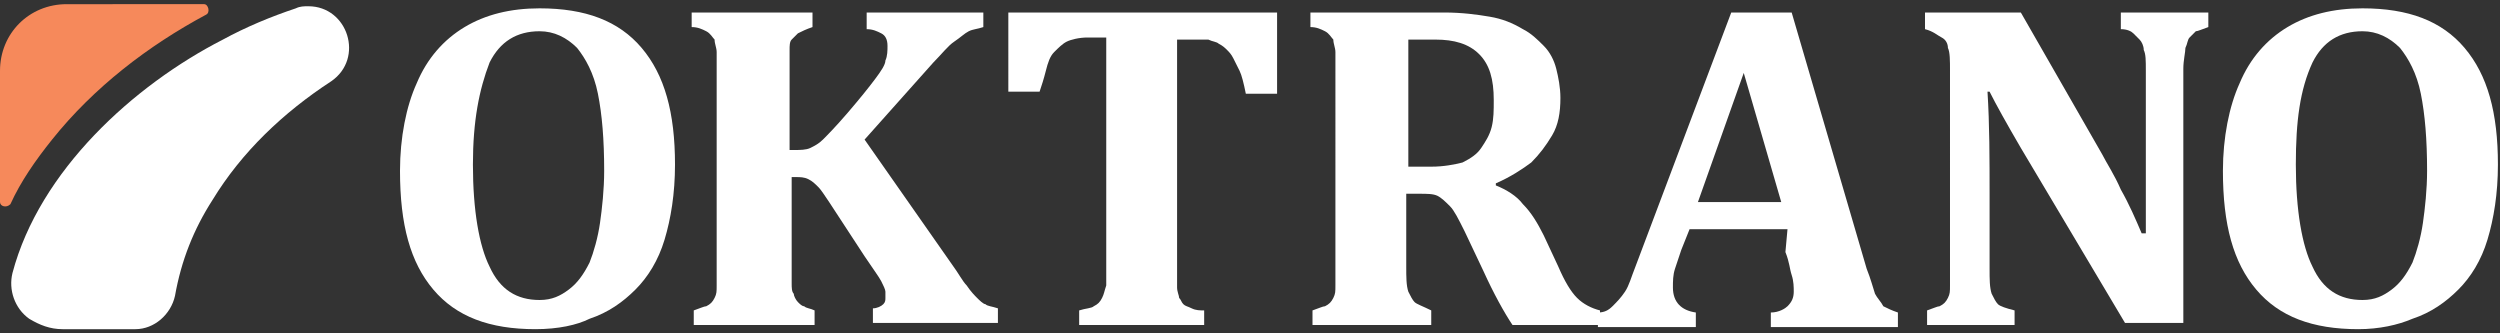
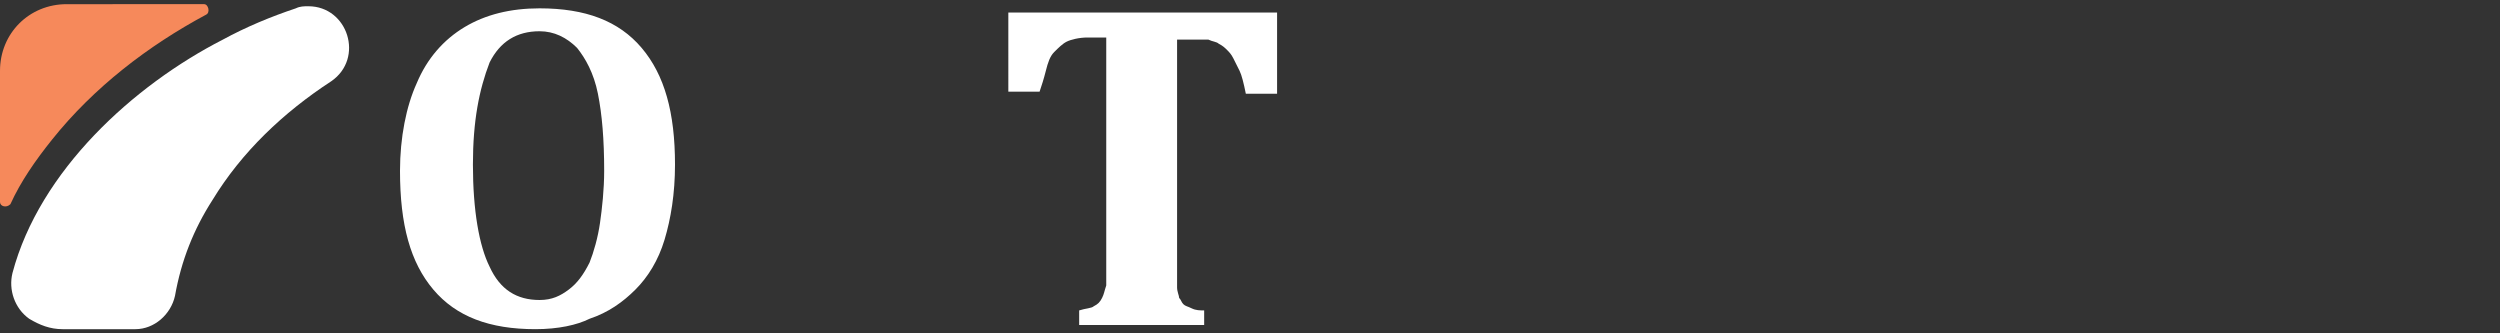
<svg xmlns="http://www.w3.org/2000/svg" version="1.1" id="Warstwa_1" x="0px" y="0px" viewBox="0 0 120 16" style="enable-background:new 0 0 120 16;" xml:space="preserve">
  <rect x="0" y="0" width="120" height="16" fill="#333333" stroke="none" />
  <style type="text/css">
	.st0{fill:#F6895B;}
	.st1{fill:#FFFFFF;}
</style>
  <g>
    <path class="st0" d="M2.5,6.7c2-2.5,4.6-4.5,7.4-6c0,0,0,0,0,0c0.2-0.1,0.1-0.5-0.1-0.5H3.2C1.4,0.2,0,1.6,0,3.4v6.3   C0,9.9,0.3,10,0.5,9.8C1,8.7,1.7,7.7,2.5,6.7" />
    <path class="st1" d="M10.2,9.6c1.4-2.3,3.4-4.2,5.7-5.7c1.6-1.1,0.8-3.6-1.1-3.6c-0.2,0-0.4,0-0.6,0.1c-1.2,0.4-2.4,0.9-3.5,1.5   C6.4,4.1,1.9,8.2,0.6,13.1c-0.2,0.8,0.1,1.7,0.8,2.2c0.5,0.3,1,0.5,1.6,0.5h3.5c0.9,0,1.7-0.7,1.9-1.6C8.7,12.5,9.3,11,10.2,9.6" />
    <path class="st1" d="M25.7,15.8c-2.2,0-3.8-0.6-4.9-1.9c-1.1-1.3-1.6-3.1-1.6-5.7c0-1.6,0.3-3.1,0.8-4.2c0.5-1.2,1.3-2.1,2.3-2.7   c1-0.6,2.2-0.9,3.6-0.9c2.2,0,3.8,0.6,4.9,1.9c1.1,1.3,1.6,3.1,1.6,5.6c0,1.4-0.2,2.6-0.5,3.6c-0.3,1-0.8,1.8-1.4,2.4   c-0.6,0.6-1.3,1.1-2.2,1.4C27.7,15.6,26.8,15.8,25.7,15.8 M22.7,7.9c0,2.2,0.3,3.9,0.8,4.9c0.5,1.1,1.3,1.6,2.4,1.6   c0.6,0,1-0.2,1.4-0.5c0.4-0.3,0.7-0.7,1-1.3c0.2-0.5,0.4-1.2,0.5-1.9c0.1-0.7,0.2-1.6,0.2-2.5c0-1.5-0.1-2.7-0.3-3.7   c-0.2-1-0.6-1.7-1-2.2c-0.5-0.5-1.1-0.8-1.8-0.8c-1.1,0-1.9,0.5-2.4,1.5C23,4.3,22.7,5.8,22.7,7.9" />
-     <path class="st1" d="M45.7,12.7c0.3,0.4,0.5,0.8,0.7,1c0.2,0.3,0.4,0.5,0.5,0.6c0.1,0.1,0.3,0.3,0.4,0.3c0.1,0.1,0.3,0.1,0.6,0.2   v0.7h-6v-0.7c0.2,0,0.4-0.1,0.5-0.2c0.1-0.1,0.1-0.2,0.1-0.3c0-0.1,0-0.2,0-0.3c0-0.1-0.1-0.3-0.2-0.5c-0.1-0.2-0.4-0.6-0.8-1.2   l-1.7-2.6c-0.2-0.3-0.4-0.6-0.5-0.7c-0.2-0.2-0.3-0.3-0.5-0.4c-0.2-0.1-0.4-0.1-0.6-0.1H38v4.4c0,0.3,0,0.5,0,0.7   c0,0.2,0,0.4,0.1,0.5c0,0.1,0.1,0.3,0.2,0.4c0.1,0.1,0.2,0.2,0.3,0.2c0.1,0.1,0.3,0.1,0.5,0.2v0.7h-5.8v-0.7   c0.3-0.1,0.5-0.2,0.6-0.2c0.2-0.1,0.3-0.2,0.4-0.4c0.1-0.2,0.1-0.3,0.1-0.6c0-0.2,0-0.5,0-0.9V3.4c0-0.3,0-0.6,0-0.9   c0-0.2-0.1-0.4-0.1-0.6c-0.1-0.1-0.2-0.3-0.4-0.4c-0.2-0.1-0.4-0.2-0.7-0.2V0.6h5.8v0.7c-0.3,0.1-0.5,0.2-0.7,0.3   c-0.1,0.1-0.2,0.2-0.3,0.3c-0.1,0.1-0.1,0.3-0.1,0.5c0,0.2,0,0.5,0,0.9v3.9h0.2c0.3,0,0.6,0,0.8-0.1c0.2-0.1,0.4-0.2,0.6-0.4   c0.2-0.2,0.6-0.6,1.2-1.3c0.6-0.7,1-1.2,1.3-1.6c0.3-0.4,0.5-0.7,0.5-0.9c0.1-0.2,0.1-0.5,0.1-0.7c0-0.3-0.1-0.5-0.3-0.6   c-0.2-0.1-0.4-0.2-0.7-0.2V0.6h5.6v0.7c-0.3,0.1-0.5,0.1-0.7,0.2c-0.2,0.1-0.4,0.3-0.7,0.5c-0.3,0.2-0.6,0.6-1,1l-3.3,3.7   L45.7,12.7z" />
    <path class="st1" d="M51.8,15.6v-0.7c0.3-0.1,0.6-0.1,0.7-0.2c0.2-0.1,0.3-0.2,0.4-0.4c0.1-0.2,0.1-0.3,0.2-0.6c0-0.2,0-0.5,0-0.9   v-11h-0.9c-0.4,0-0.8,0.1-1,0.2c-0.2,0.1-0.4,0.3-0.6,0.5c-0.2,0.2-0.3,0.5-0.4,0.9c-0.1,0.4-0.2,0.7-0.3,1h-1.5V0.6h12.9v3.9h-1.5   c-0.1-0.5-0.2-0.9-0.3-1.1c-0.1-0.2-0.2-0.4-0.3-0.6c-0.1-0.2-0.2-0.3-0.3-0.4c-0.1-0.1-0.2-0.2-0.4-0.3C58.4,2,58.2,2,58,1.9   c-0.2,0-0.4,0-0.7,0h-0.8v11c0,0.4,0,0.7,0,0.9c0,0.2,0.1,0.4,0.1,0.5c0.1,0.1,0.1,0.2,0.2,0.3c0.1,0.1,0.2,0.1,0.4,0.2   c0.2,0.1,0.4,0.1,0.6,0.1v0.7H51.8z" />
-     <path class="st1" d="M68.8,15.6h-5.8v-0.7c0.3-0.1,0.5-0.2,0.6-0.2c0.2-0.1,0.3-0.2,0.4-0.4c0.1-0.2,0.1-0.3,0.1-0.6   c0-0.2,0-0.5,0-0.9V3.4c0-0.3,0-0.6,0-0.9c0-0.2-0.1-0.4-0.1-0.6c-0.1-0.1-0.2-0.3-0.4-0.4c-0.2-0.1-0.4-0.2-0.7-0.2V0.6h6.4   c0.9,0,1.6,0.1,2.2,0.2c0.6,0.1,1.1,0.3,1.6,0.6c0.4,0.2,0.7,0.5,1,0.8c0.3,0.3,0.5,0.7,0.6,1.1c0.1,0.4,0.2,0.9,0.2,1.4   c0,0.7-0.1,1.3-0.4,1.8c-0.3,0.5-0.6,0.9-1,1.3c-0.4,0.3-1,0.7-1.7,1v0.1c0.5,0.2,1,0.5,1.3,0.9c0.4,0.4,0.7,0.9,1,1.5l0.7,1.5   c0.3,0.7,0.6,1.2,0.9,1.5c0.3,0.3,0.7,0.5,1.1,0.6v0.7h-4.2c-0.4-0.6-0.9-1.5-1.4-2.6l-0.9-1.9c-0.3-0.6-0.5-1-0.7-1.2   c-0.2-0.2-0.4-0.4-0.6-0.5c-0.2-0.1-0.5-0.1-0.9-0.1h-0.6v3.5c0,0.5,0,0.9,0.1,1.2c0.1,0.2,0.2,0.4,0.3,0.5   c0.1,0.1,0.4,0.2,0.8,0.4V15.6z M67.6,1.9V8h1.1c0.6,0,1.1-0.1,1.5-0.2c0.4-0.2,0.7-0.4,0.9-0.7c0.2-0.3,0.4-0.6,0.5-1   c0.1-0.4,0.1-0.8,0.1-1.3c0-1-0.2-1.7-0.7-2.2c-0.5-0.5-1.2-0.7-2.1-0.7C68.3,1.9,67.8,1.9,67.6,1.9" />
-     <path class="st1" d="M85.8,11h-4.7l-0.4,1c-0.1,0.3-0.2,0.6-0.3,0.9c-0.1,0.3-0.1,0.6-0.1,0.9c0,0.7,0.4,1.1,1.1,1.2v0.7h-4.7v-0.7   c0.3,0,0.5-0.1,0.7-0.3c0.2-0.2,0.4-0.4,0.6-0.7c0.2-0.3,0.3-0.7,0.5-1.2l4.6-12.2h2.9l3.6,12.3c0.2,0.5,0.3,0.9,0.4,1.2   c0.1,0.2,0.3,0.4,0.4,0.6c0.2,0.1,0.4,0.2,0.7,0.3v0.7h-6.1v-0.7c0.4,0,0.7-0.2,0.8-0.3c0.2-0.2,0.3-0.4,0.3-0.7   c0-0.2,0-0.5-0.1-0.8c-0.1-0.3-0.1-0.6-0.3-1.1L85.8,11z M81.5,9.7h4l-1.8-6.2L81.5,9.7z" />
-     <path class="st1" d="M106,0.6v0.7c-0.3,0.1-0.5,0.2-0.6,0.2c-0.1,0.1-0.2,0.2-0.3,0.3c-0.1,0.1-0.1,0.3-0.2,0.5   c0,0.2-0.1,0.6-0.1,1v12.2H102L97,7.1c-0.7-1.2-1.2-2.1-1.5-2.7h-0.1c0.1,1.6,0.1,3.2,0.1,5v3.5c0,0.5,0,0.9,0.1,1.2   c0.1,0.2,0.2,0.4,0.3,0.5c0.1,0.1,0.4,0.2,0.8,0.3v0.7h-4.2v-0.7c0.3-0.1,0.5-0.2,0.6-0.2c0.2-0.1,0.3-0.2,0.4-0.4   c0.1-0.2,0.1-0.3,0.1-0.6c0-0.2,0-0.5,0-0.9V3.4c0-0.5,0-0.9-0.1-1.1c0-0.2-0.1-0.4-0.3-0.5c-0.2-0.1-0.4-0.3-0.8-0.4V0.6H97   l3.9,6.8c0.2,0.4,0.6,1,0.9,1.7c0.4,0.7,0.7,1.4,1,2.1h0.2C103,9.4,103,7.5,103,5.4v-2c0-0.5,0-0.8-0.1-1c0-0.2-0.1-0.4-0.2-0.5   c-0.1-0.1-0.2-0.2-0.3-0.3c-0.1-0.1-0.3-0.2-0.6-0.2V0.6H106z" />
-     <path class="st1" d="M113.2,15.8c-2.2,0-3.8-0.6-4.9-1.9c-1.1-1.3-1.6-3.1-1.6-5.7c0-1.6,0.3-3.1,0.8-4.2c0.5-1.2,1.3-2.1,2.3-2.7   c1-0.6,2.2-0.9,3.6-0.9c2.2,0,3.8,0.6,4.9,1.9c1.1,1.3,1.6,3.1,1.6,5.6c0,1.4-0.2,2.6-0.5,3.6c-0.3,1-0.8,1.8-1.4,2.4   c-0.6,0.6-1.3,1.1-2.2,1.4C115.1,15.6,114.2,15.8,113.2,15.8 M110.2,7.9c0,2.2,0.3,3.9,0.8,4.9c0.5,1.1,1.3,1.6,2.4,1.6   c0.6,0,1-0.2,1.4-0.5c0.4-0.3,0.7-0.7,1-1.3c0.2-0.5,0.4-1.2,0.5-1.9c0.1-0.7,0.2-1.6,0.2-2.5c0-1.5-0.1-2.7-0.3-3.7   c-0.2-1-0.6-1.7-1-2.2c-0.5-0.5-1.1-0.8-1.8-0.8c-1.1,0-1.9,0.5-2.4,1.5C110.4,4.3,110.2,5.8,110.2,7.9" />
  </g>
</svg>